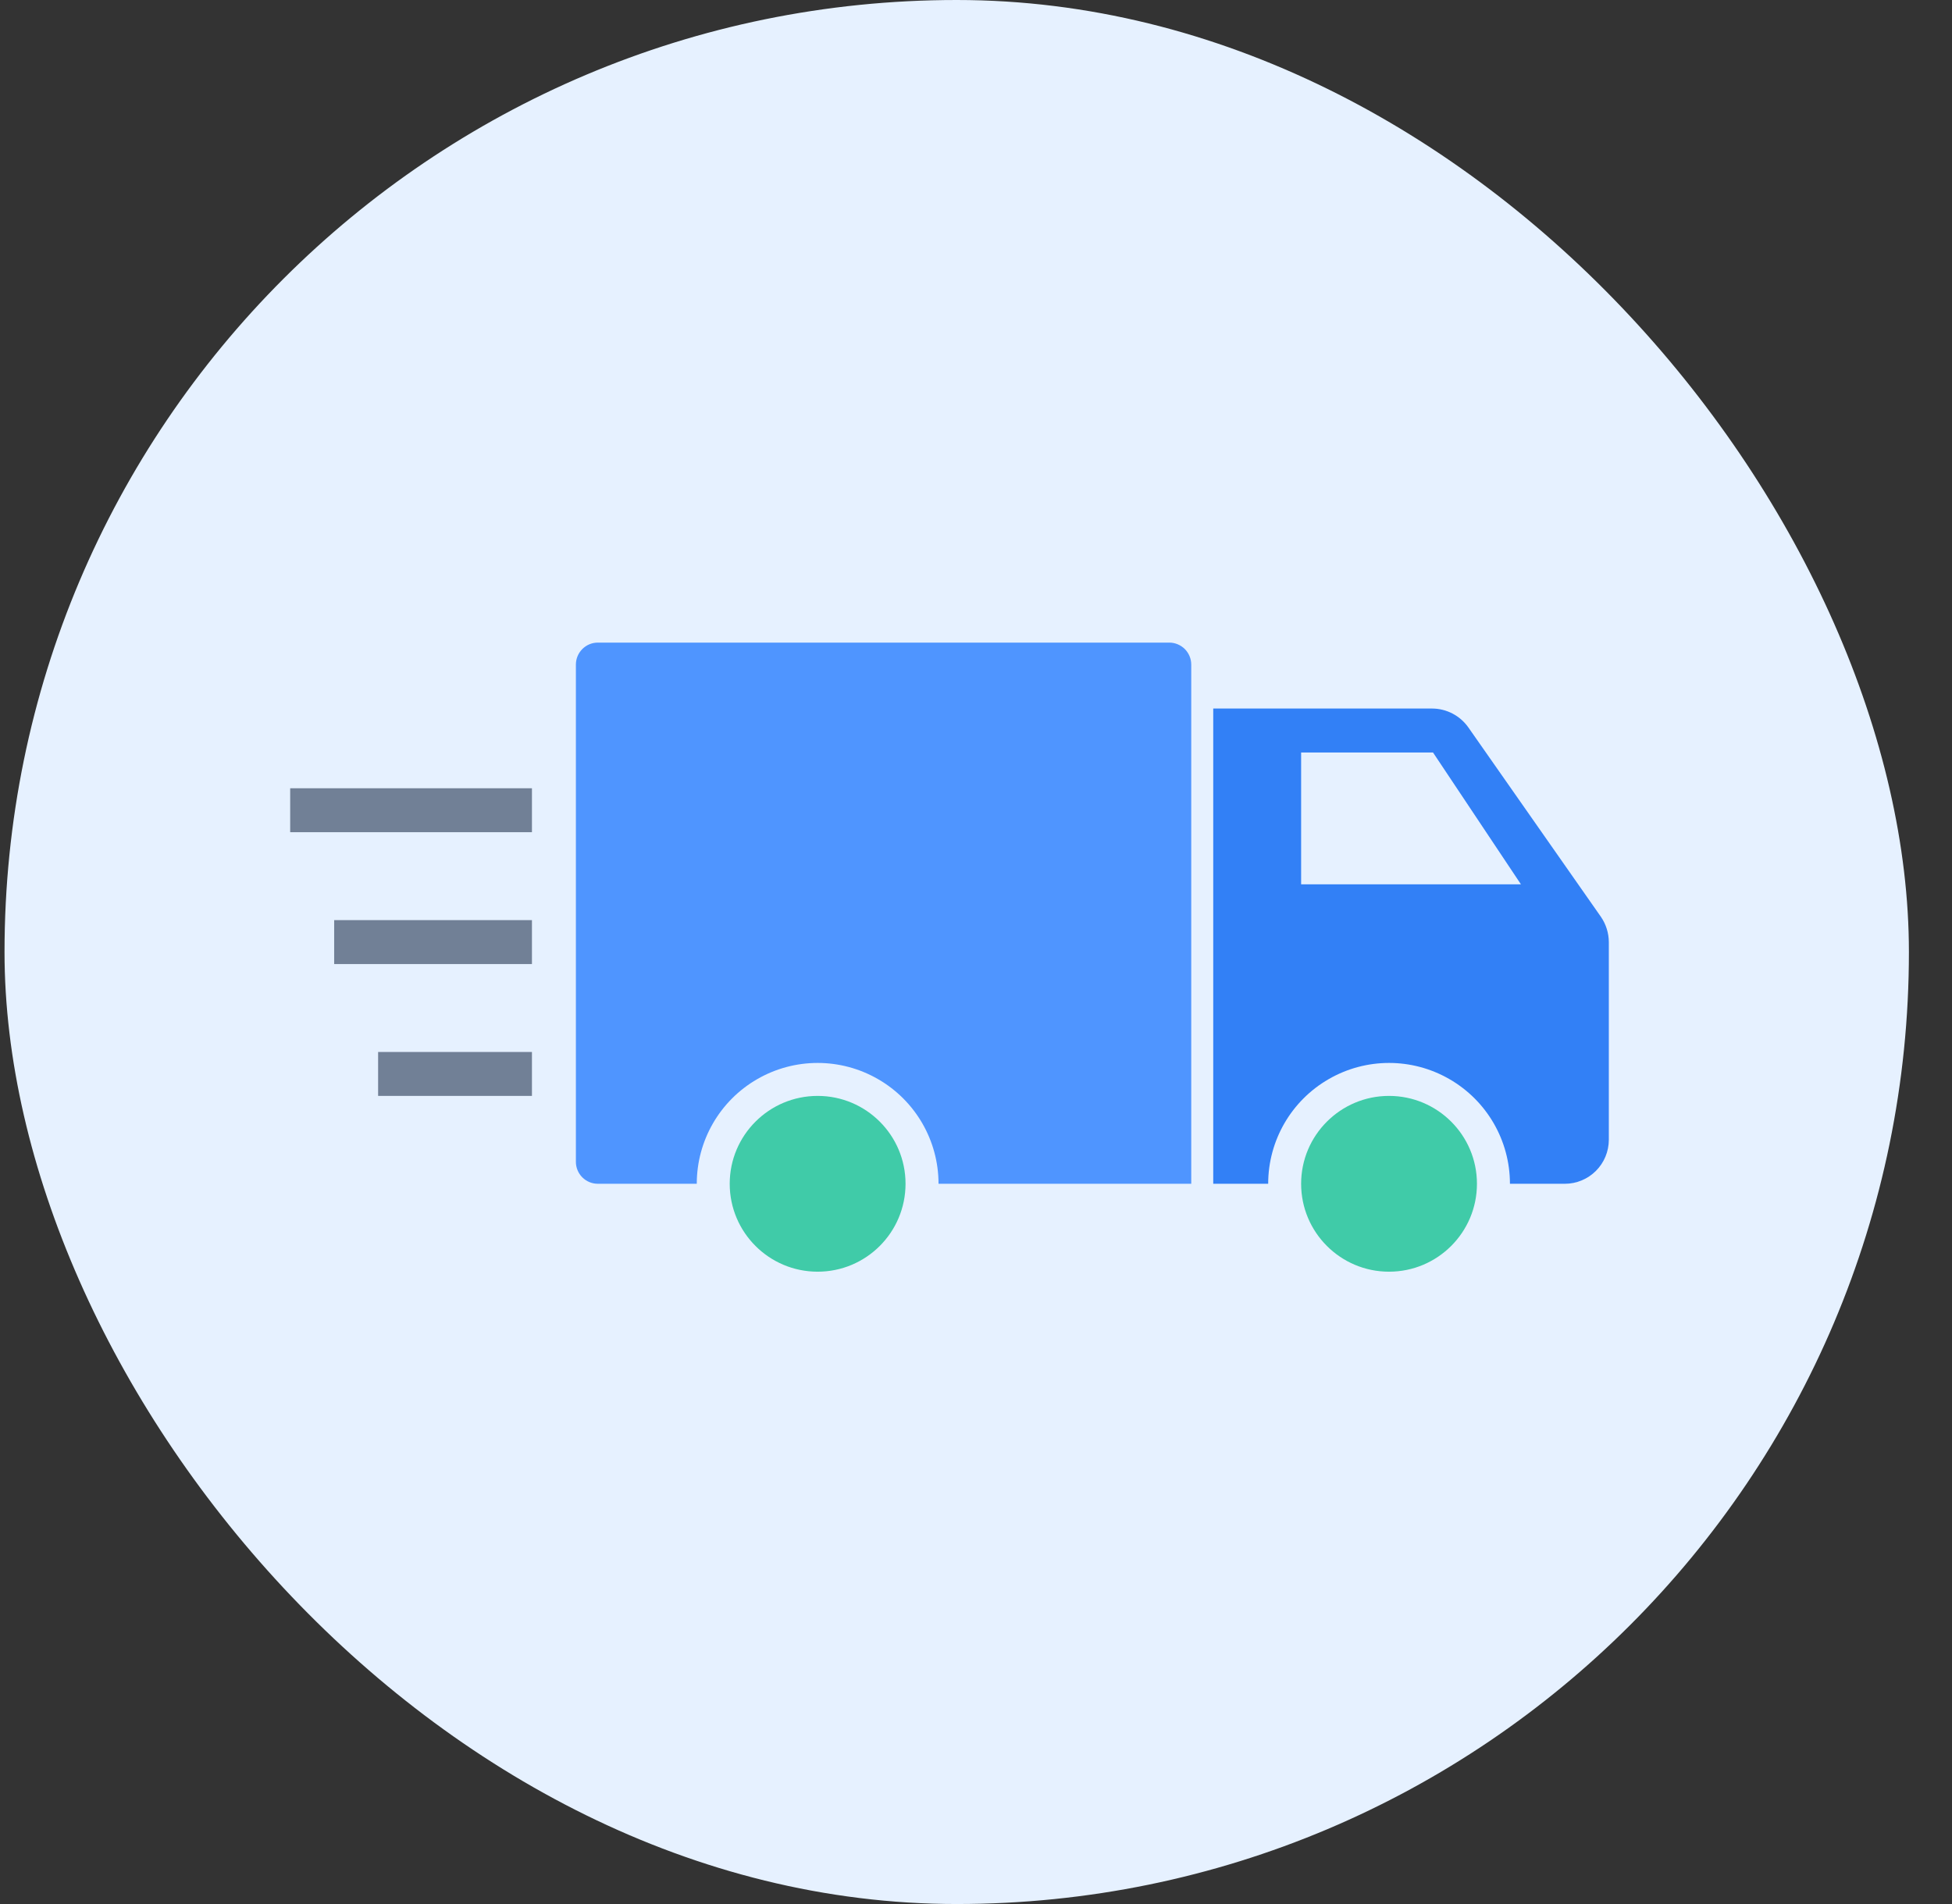
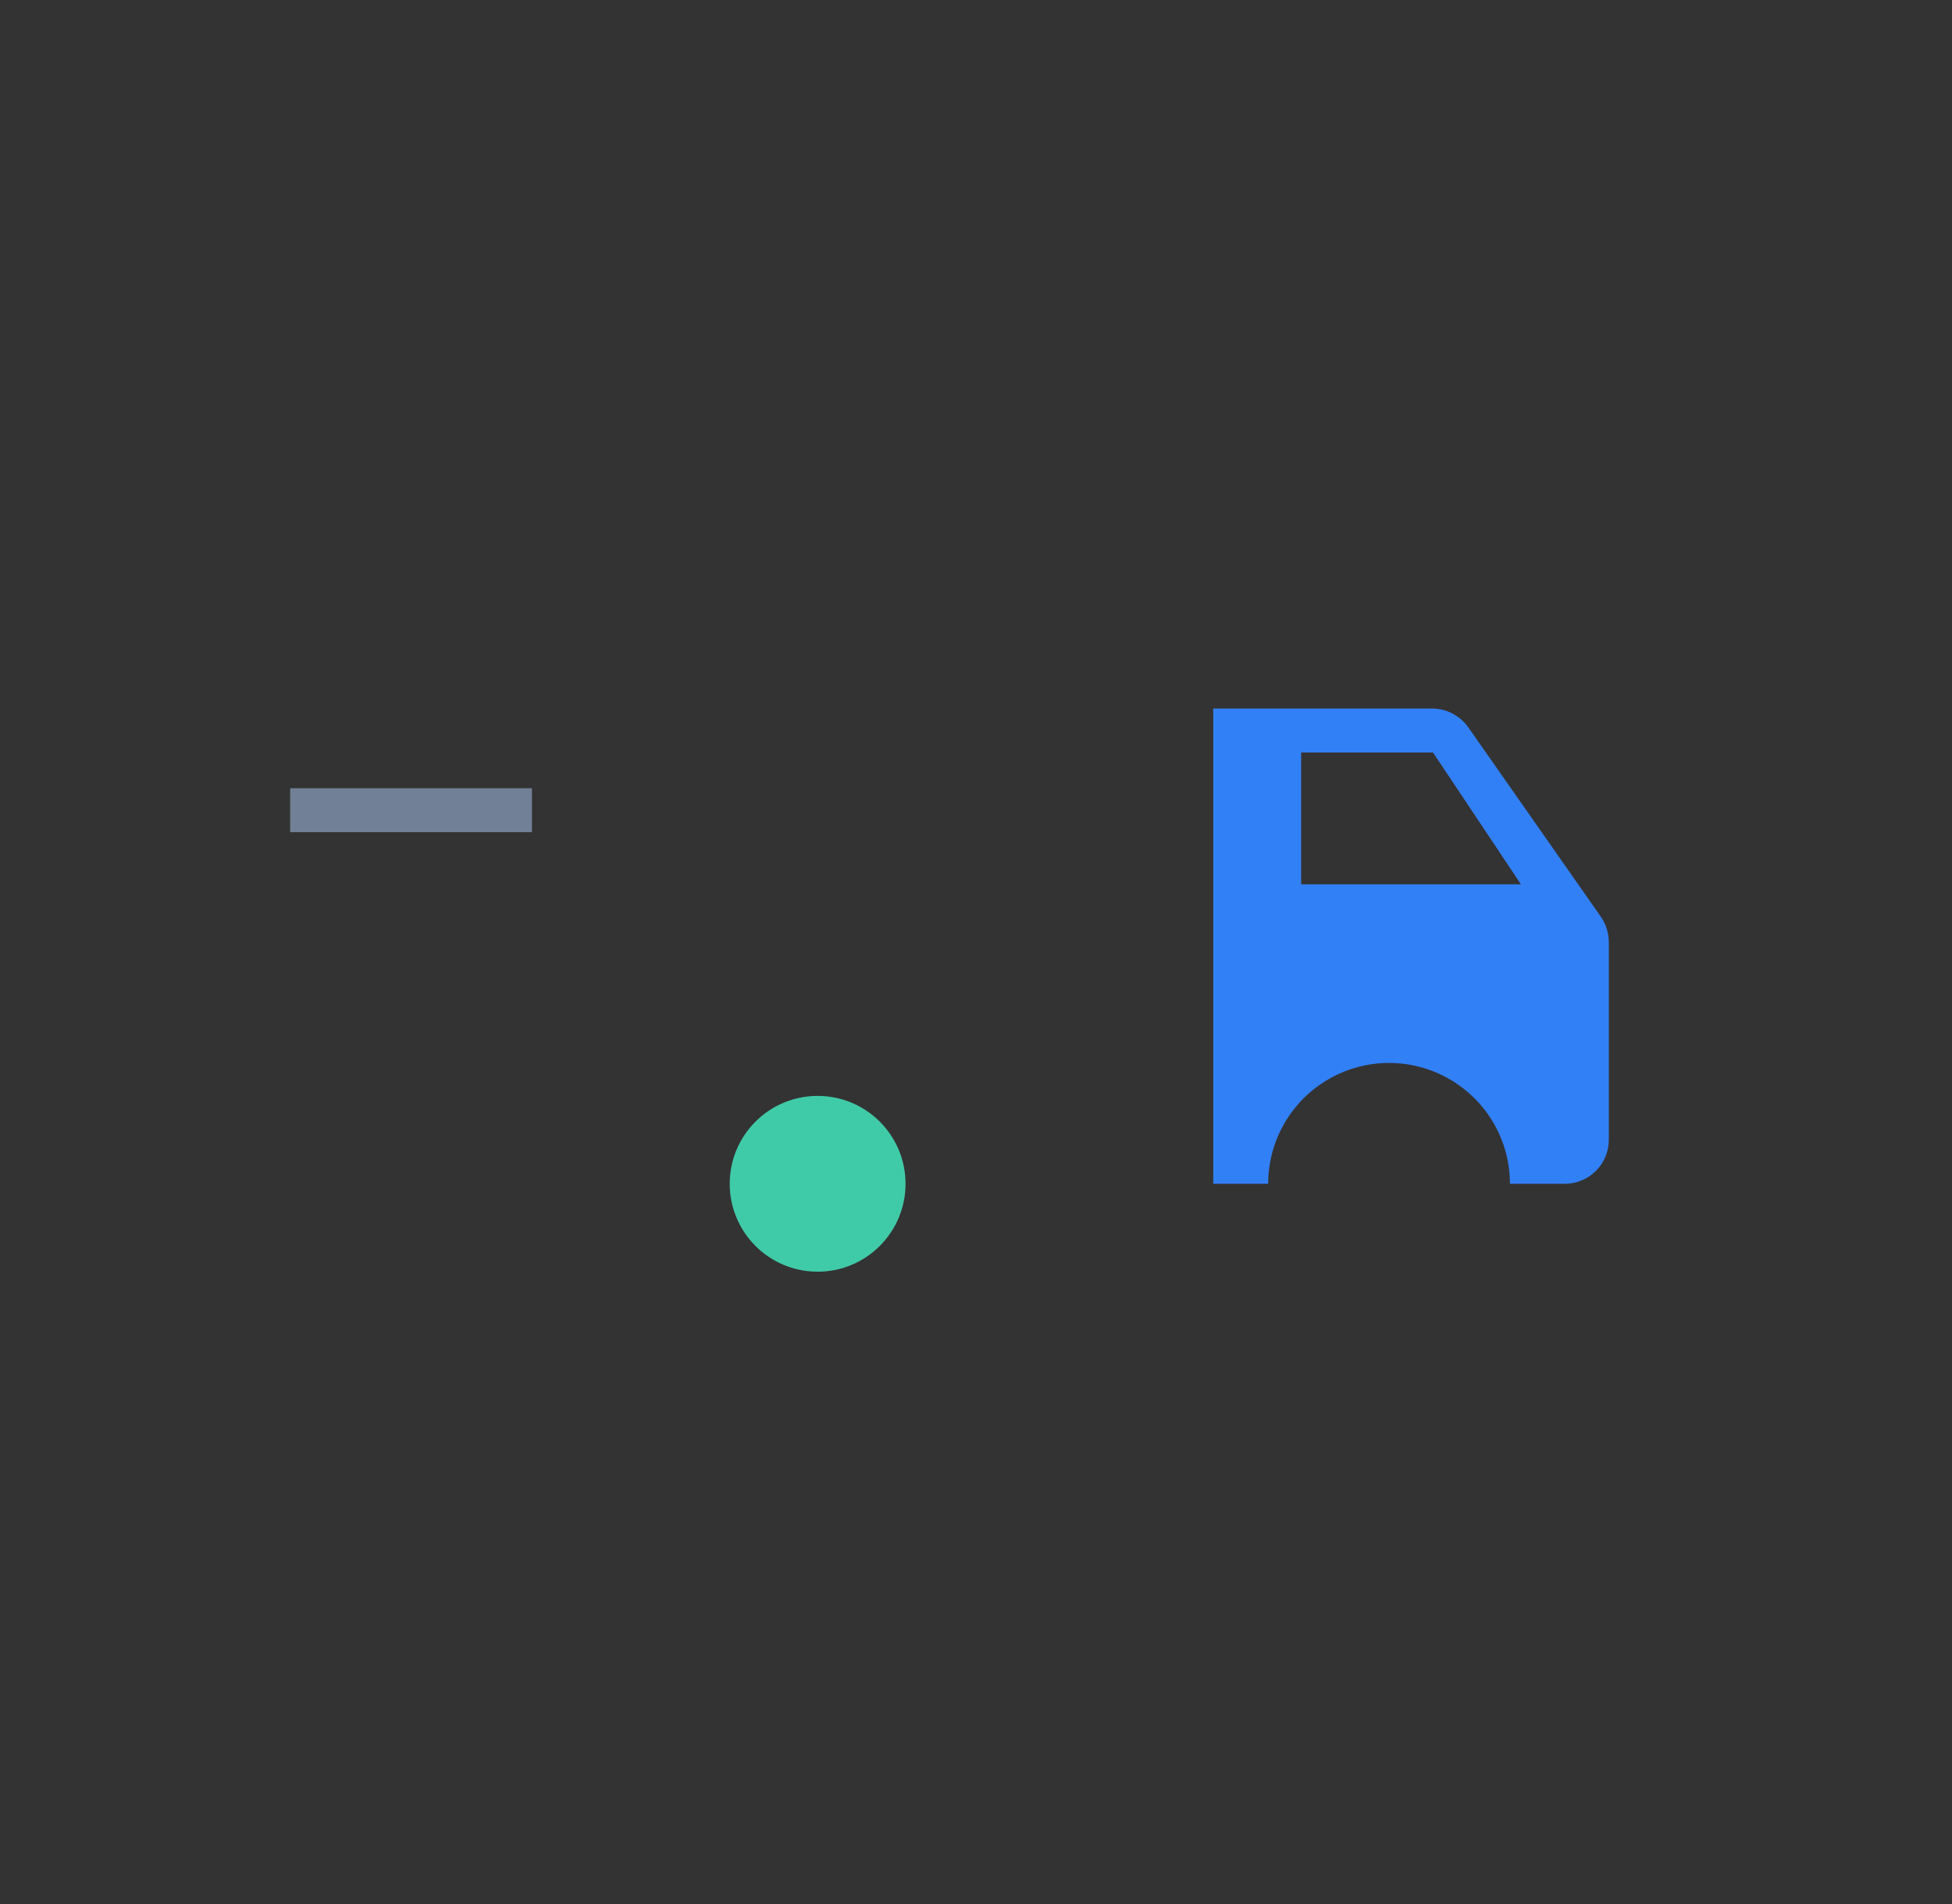
<svg xmlns="http://www.w3.org/2000/svg" width="41" height="40" viewBox="0 0 41 40" fill="none">
  <rect x="0" y="0" width="41" height="40" fill="#333333" stroke="none" />
-   <rect x="0.095" width="40" height="40" rx="20" fill="#E6F1FF" />
-   <path d="M12.096 13.962V24.408C12.096 24.53 12.145 24.648 12.231 24.734C12.318 24.821 12.435 24.869 12.558 24.869H14.635C14.635 23.962 15.119 23.124 15.904 22.671C16.69 22.217 17.658 22.217 18.443 22.671C19.229 23.124 19.713 23.962 19.713 24.869H25.021V13.962C25.021 13.839 24.972 13.722 24.886 13.635C24.799 13.549 24.682 13.5 24.559 13.5H12.557C12.303 13.5 12.096 13.707 12.096 13.962H12.096Z" fill="#4F95FF" />
  <path d="M6.095 16.56H11.173V17.483H6.095V16.56Z" fill="#718096" />
-   <path d="M7.019 19.33H11.173V20.253H7.019V19.33Z" fill="#718096" />
-   <path d="M7.942 22.1H11.173V23.023H7.942V22.1Z" fill="#718096" />
  <path d="M19.02 24.869C19.02 25.889 18.193 26.716 17.174 26.716C16.154 26.716 15.327 25.889 15.327 24.869C15.327 23.85 16.154 23.023 17.174 23.023C18.193 23.023 19.02 23.85 19.02 24.869Z" fill="#40CBA8" />
-   <path d="M31.022 24.869C31.022 25.889 30.195 26.716 29.175 26.716C28.156 26.716 27.329 25.889 27.329 24.869C27.329 23.85 28.156 23.023 29.175 23.023C30.195 23.023 31.022 23.85 31.022 24.869Z" fill="#40CBA8" />
  <path d="M30.081 14.885H25.483V24.869H26.637C26.637 23.962 27.121 23.124 27.907 22.671C28.692 22.217 29.66 22.217 30.445 22.671C31.231 23.124 31.715 23.962 31.715 24.869H32.869C33.113 24.869 33.348 24.771 33.521 24.598C33.694 24.425 33.791 24.191 33.792 23.946V19.792C33.791 19.602 33.733 19.417 33.626 19.261L30.838 15.277C30.663 15.032 30.381 14.886 30.081 14.885L30.081 14.885ZM27.329 18.578V15.808H30.099L31.946 18.578H27.329Z" fill="#3280F6" />
</svg>